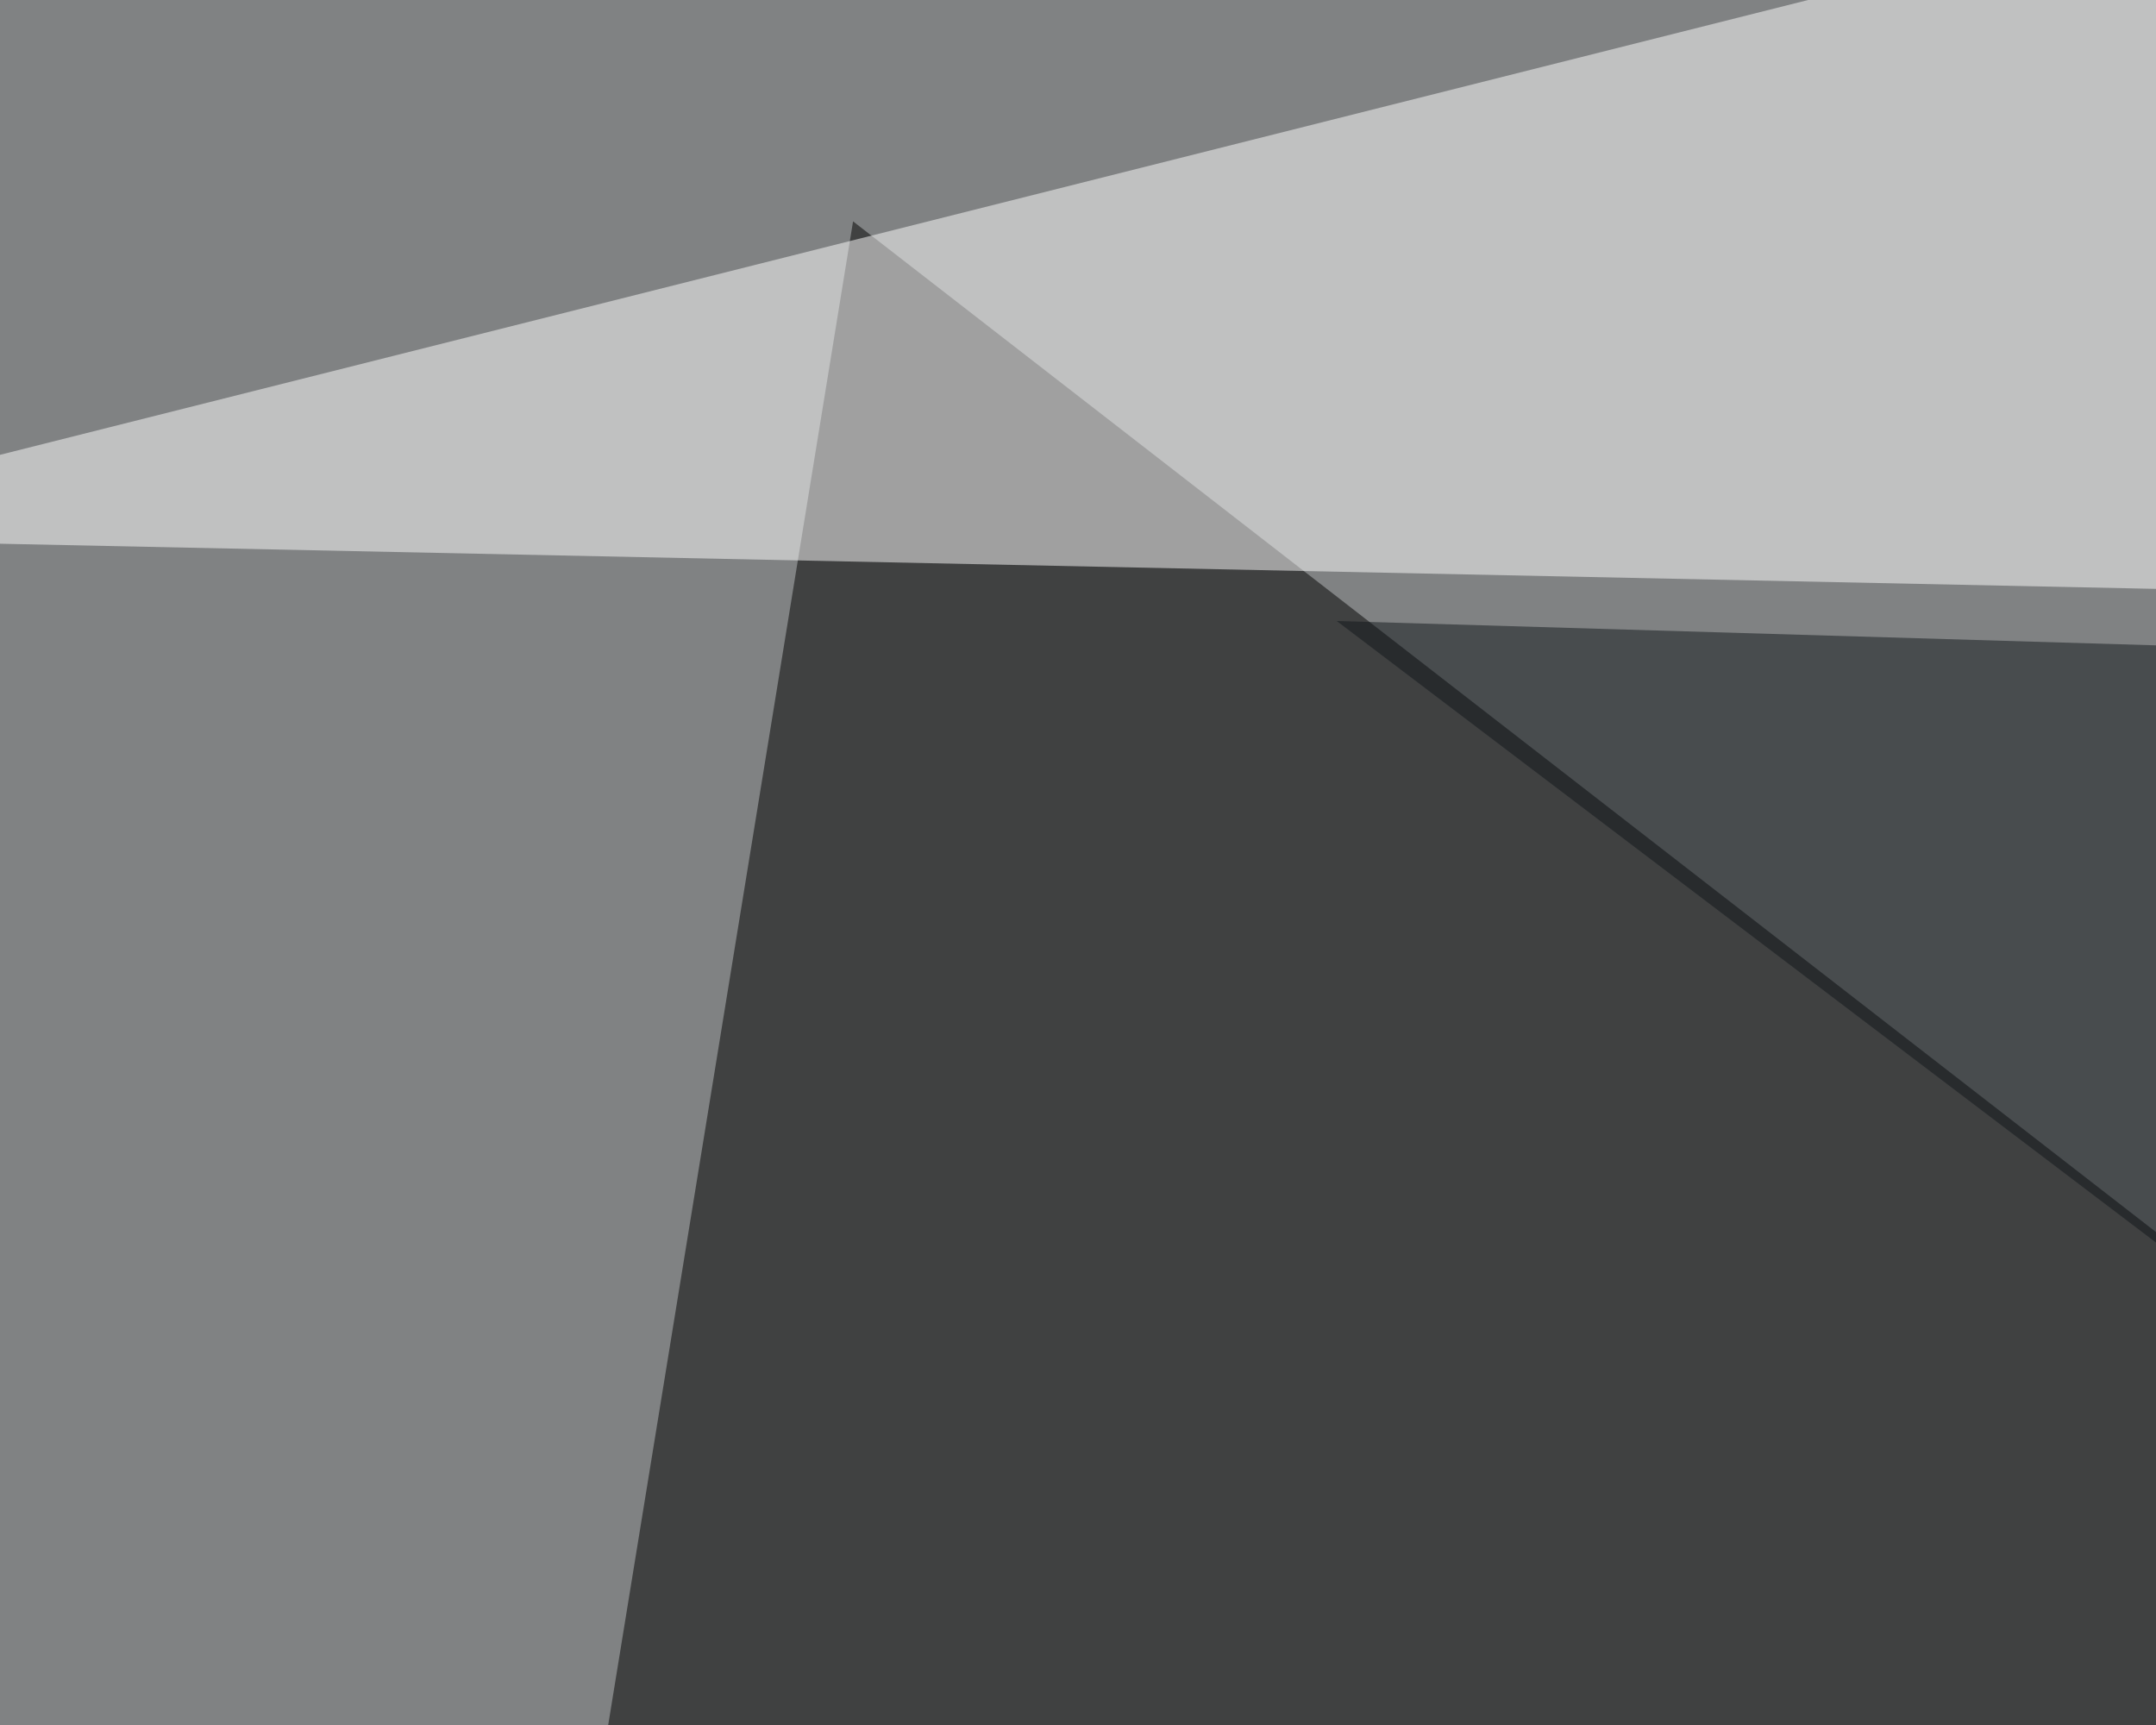
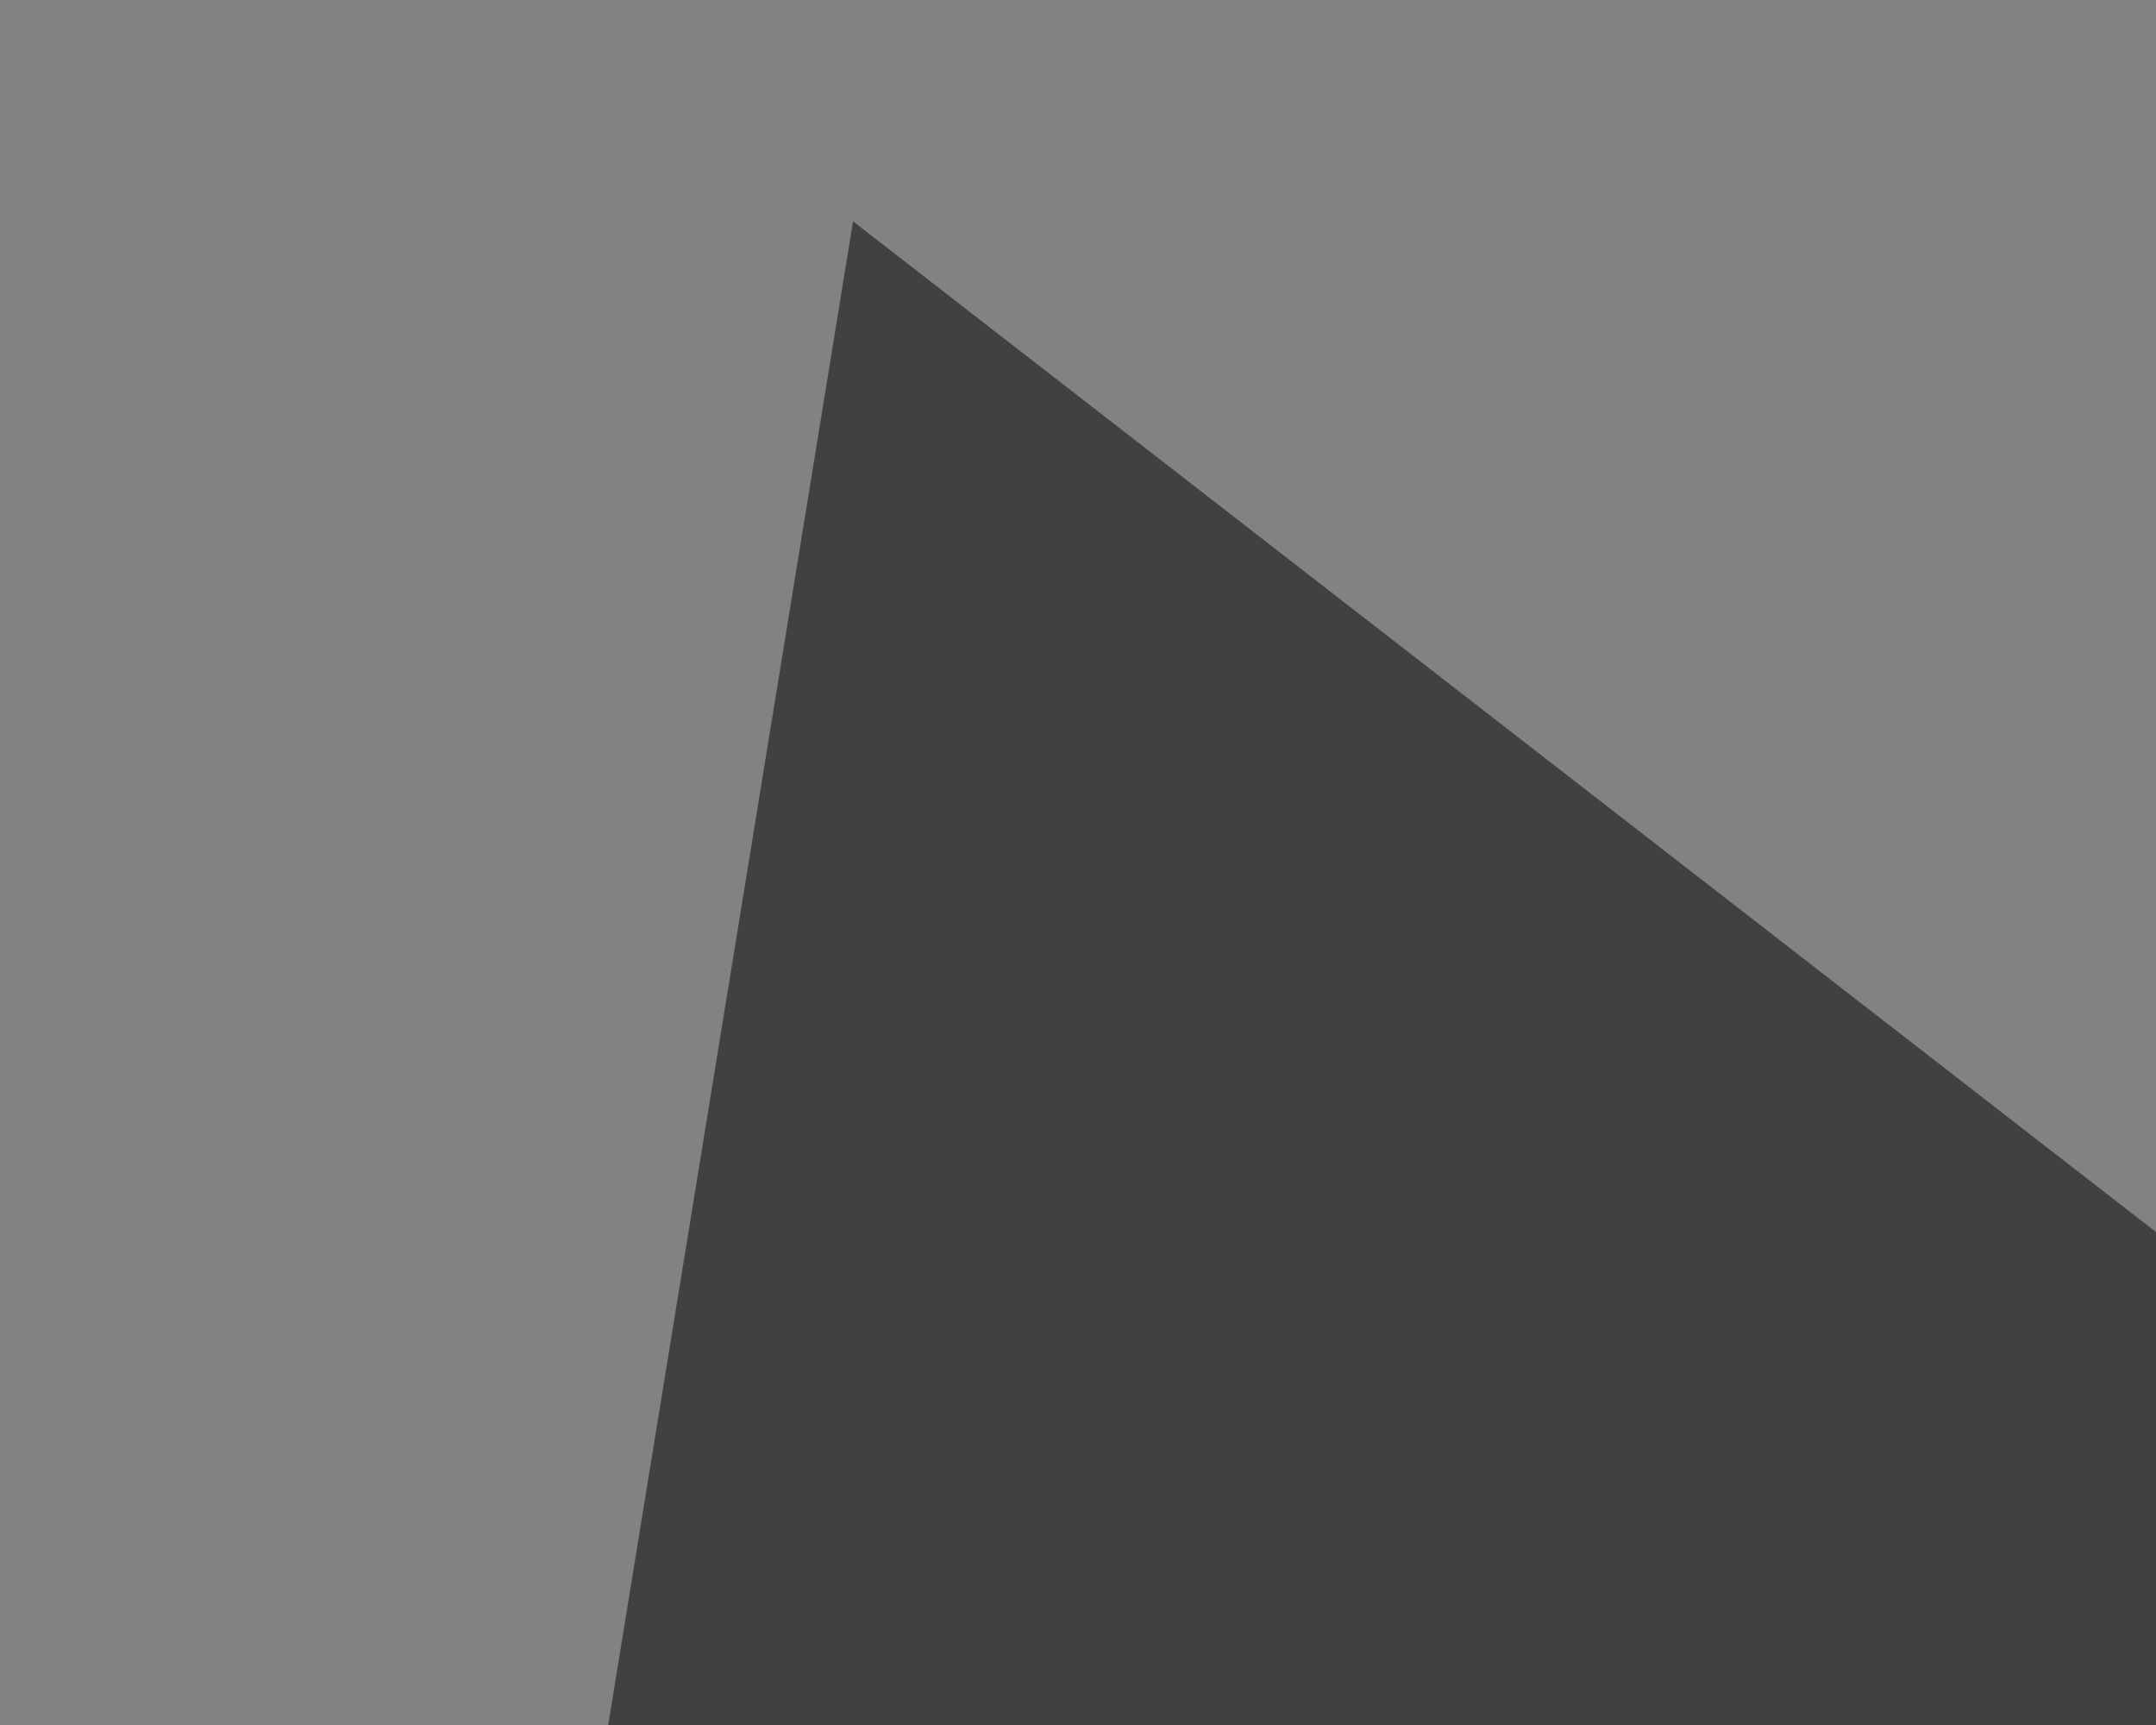
<svg xmlns="http://www.w3.org/2000/svg" width="300" height="240">
  <filter id="a">
    <feGaussianBlur stdDeviation="55" />
  </filter>
  <rect width="100%" height="100%" fill="#808283" />
  <g filter="url(#a)">
    <g fill-opacity=".5">
      <path d="M118.7 30.8l627 486.3H39.5z" />
-       <path fill="#fff" d="M432.1-45.4L-45.4 74.7l840.8 17.6zM397 643l398.4-120-840.8 2.9z" />
-       <path fill="#10161a" d="M186 86.4L707.5 482l-23.4-380.8z" />
    </g>
  </g>
</svg>